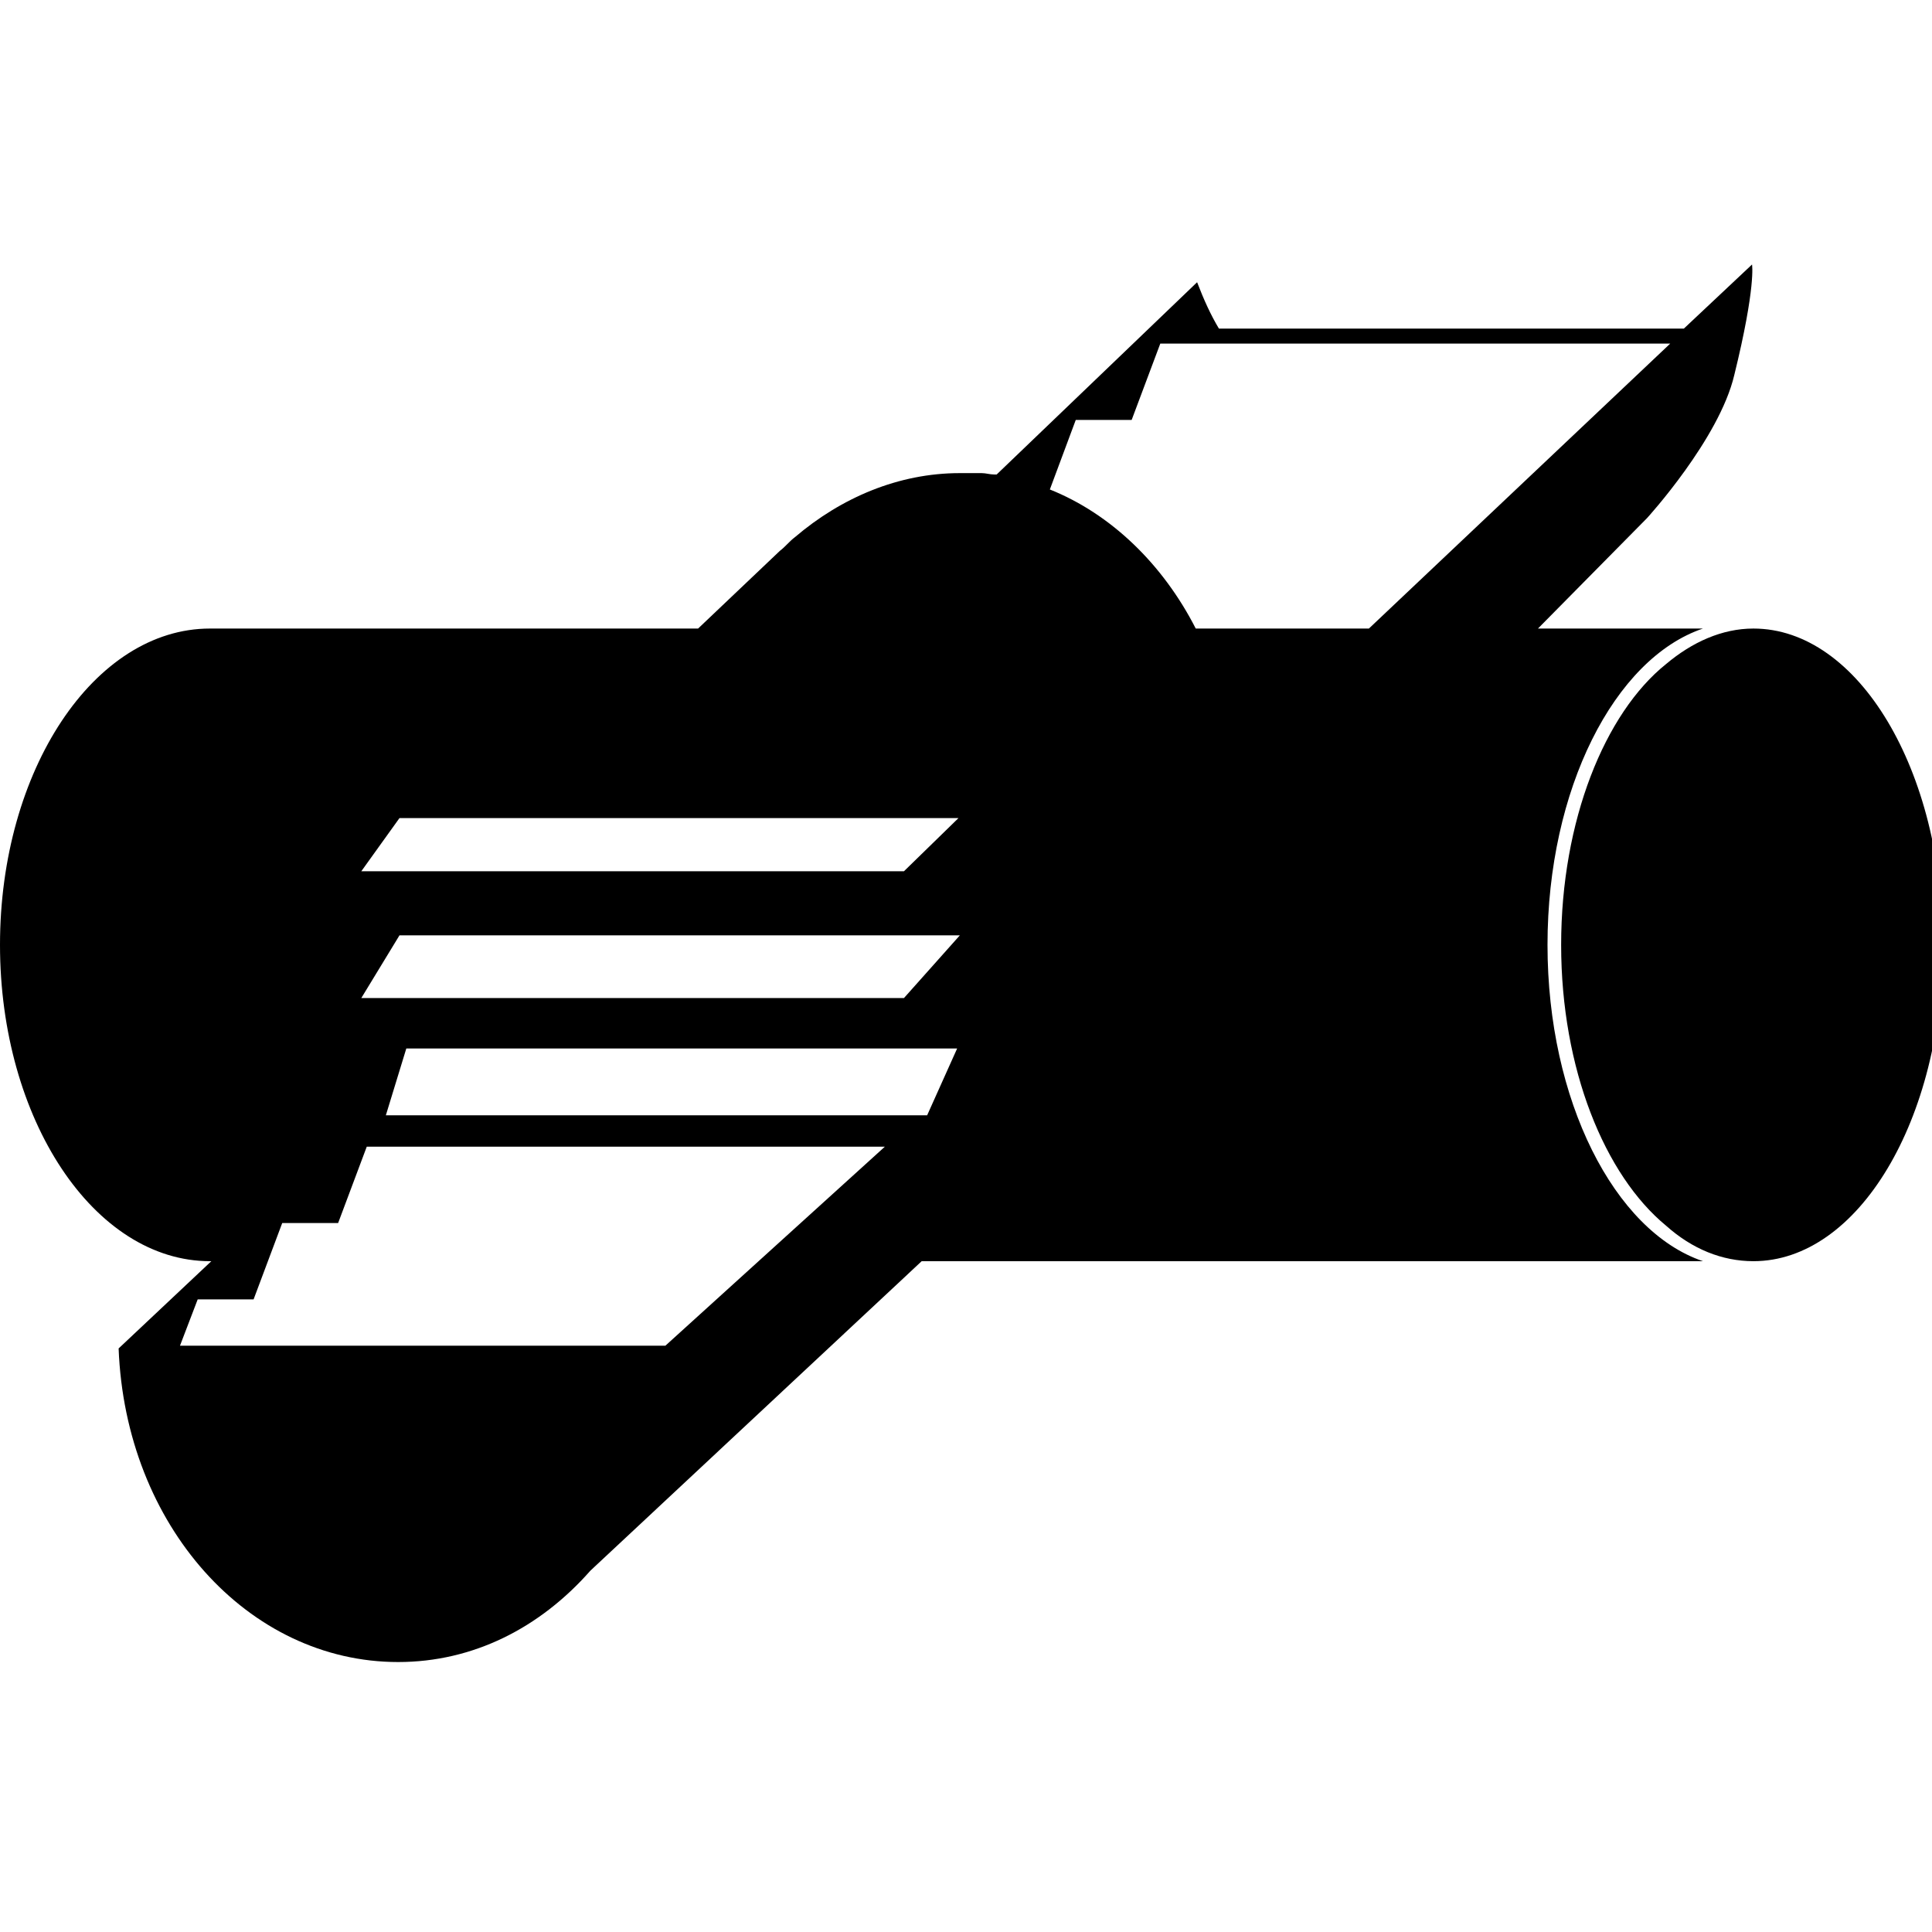
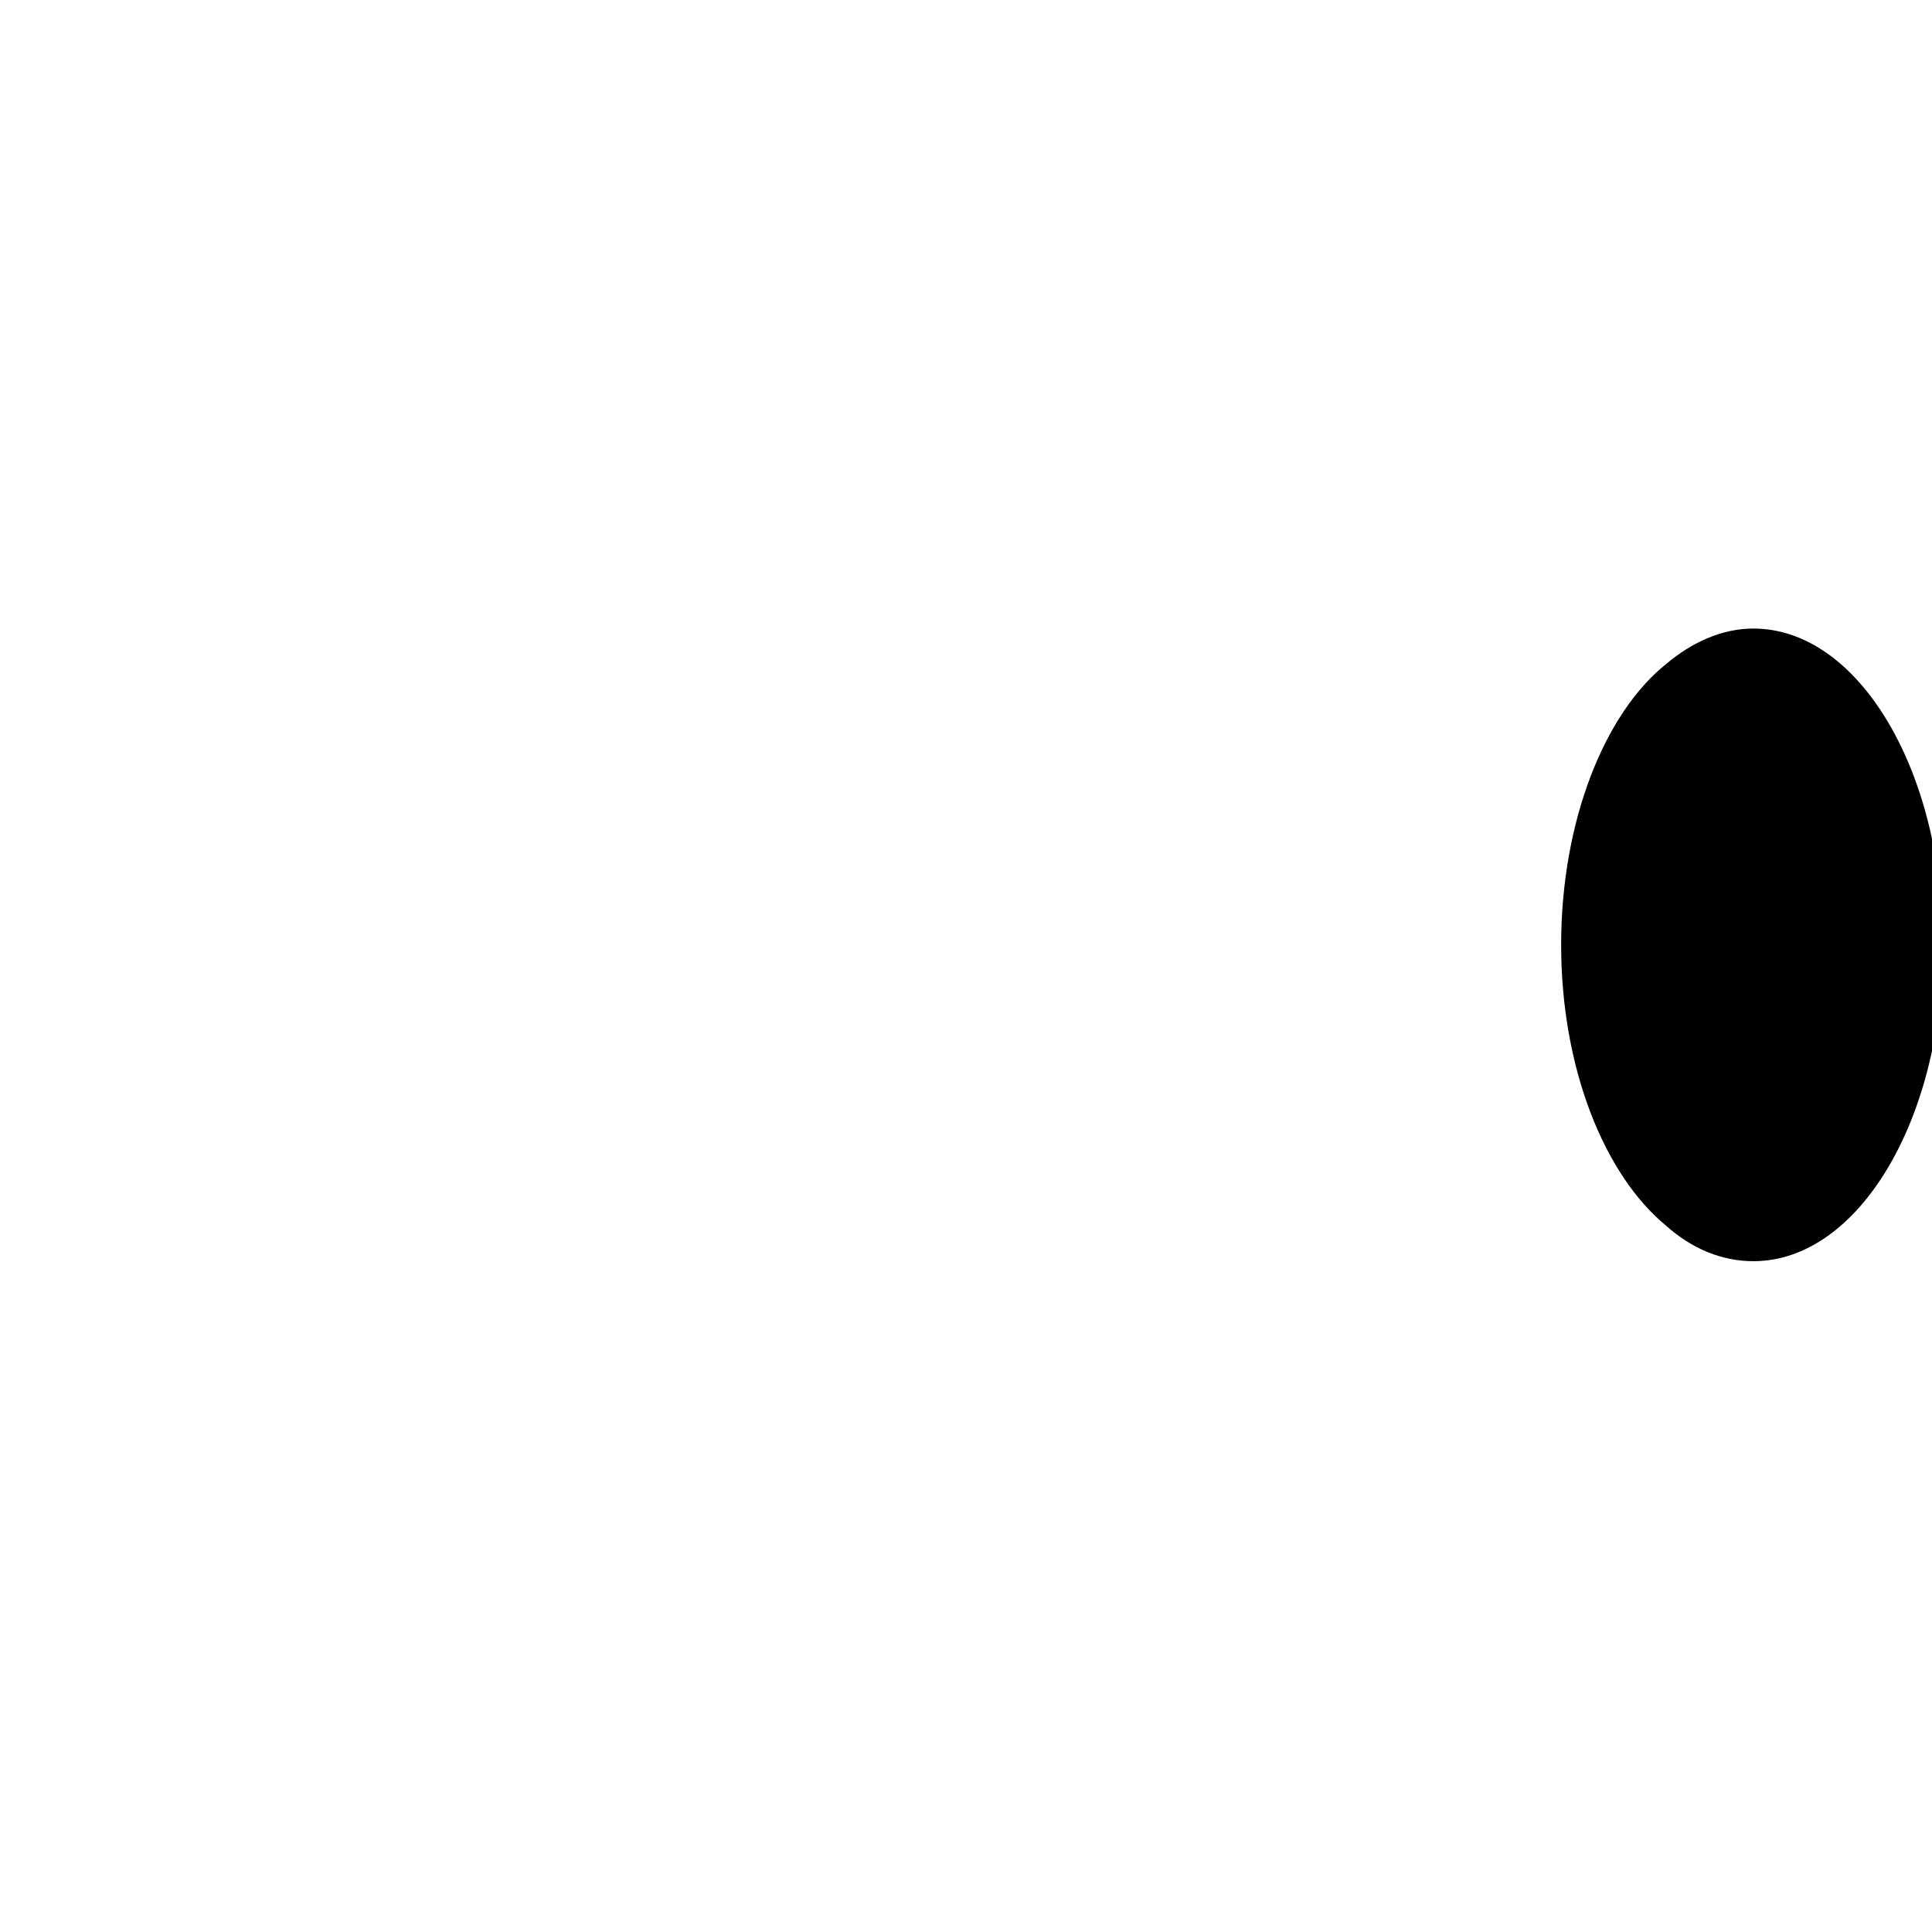
<svg xmlns="http://www.w3.org/2000/svg" version="1.1" id="Lenkung" x="0px" y="0px" viewBox="0 0 141.7 141.7" style="enable-background:new 0 0 141.7 141.7;" xml:space="preserve">
  <g>
-     <path d="M127.2,27.5c1.6-6.5,1.3-8.1,1.3-8.1l-5,4.7H89.4c-0.6-1-1.1-2.1-1.6-3.4L73.1,34.8c-0.1,0-0.1,0-0.2,0   c-0.3,0-0.6-0.1-0.9-0.1c-0.1,0-0.2,0-0.4,0c-0.4,0-0.8,0-1.2,0c-4.5,0-8.7,1.8-12.1,4.7l0,0l0,0c-0.4,0.3-0.7,0.7-1.1,1l-6,5.7   H40.1H15.4C6.9,46.1,0,56.5,0,69.3c0,12.8,6.9,23.2,15.4,23.2c0,0,0.1,0,0.1,0l-6.8,6.4c0.5,13,9.5,23,20.5,23   c5.5,0,10.4-2.5,14.1-6.7c0,0,0,0,0,0l24.3-22.7h57.3c-6.5-2.2-11.4-11.8-11.4-23.2c0-11.4,4.9-21,11.4-23.2h-12.1l8-8.1   C120.8,38,126.1,32.2,127.2,27.5z M48.8,98.7H13.2l1.3-3.4h4.1l2.1-5.6h4.1l2.1-5.6h38L48.8,98.7z M68,81.8H28.3l1.5-4.9h40.4   L68,81.8z M66.3,73.2H26.5l2.8-4.6h41.1L66.3,73.2z M66.3,63.9H26.5l2.8-3.9h41L66.3,63.9z M100.4,46.1H87.7   c-2.4-4.7-6.2-8.4-10.7-10.2l1.9-5.1H83l2.1-5.6h37.4L100.4,46.1z" />
    <path d="M128.6,46.1c-2.3,0-4.5,1-6.4,2.6c-4.5,3.6-7.7,11.5-7.7,20.6c0,9.1,3.2,16.9,7.7,20.6c1.9,1.7,4.1,2.6,6.4,2.6   c7.7,0,13.9-10.4,13.9-23.2C142.5,56.5,136.3,46.1,128.6,46.1z" />
  </g>
</svg>